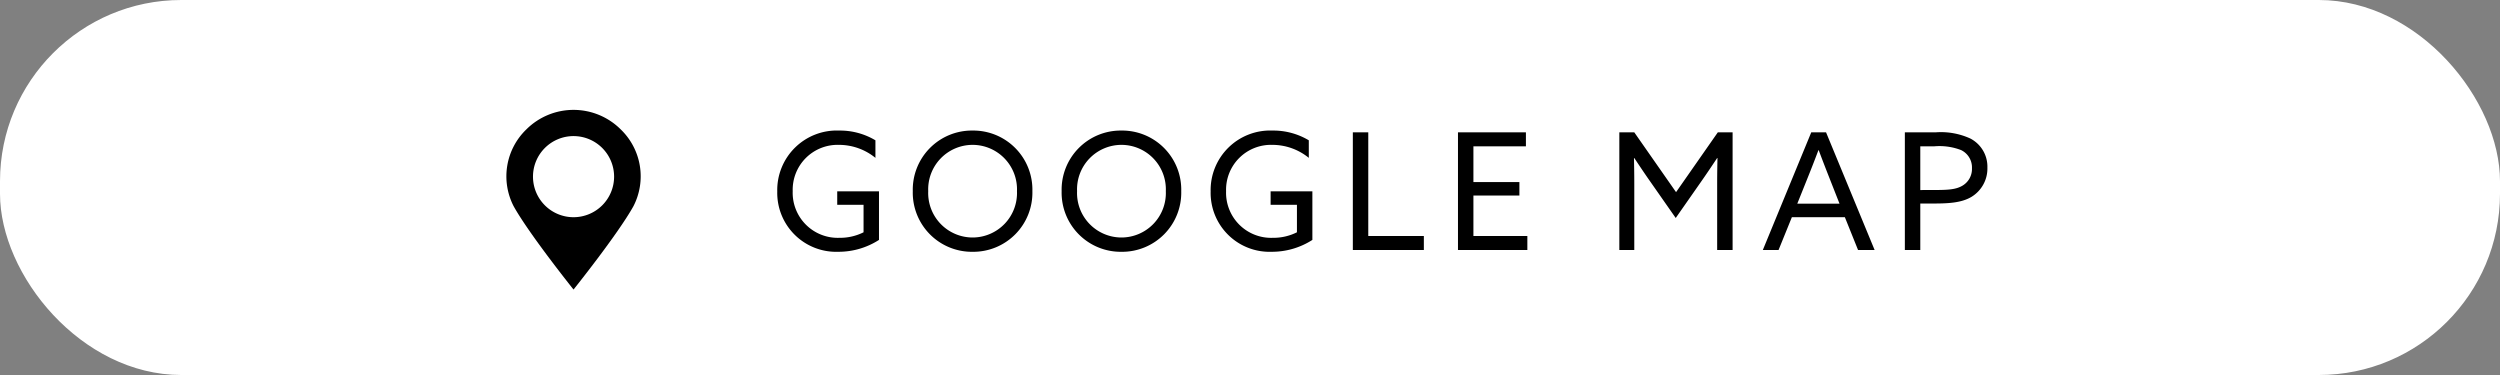
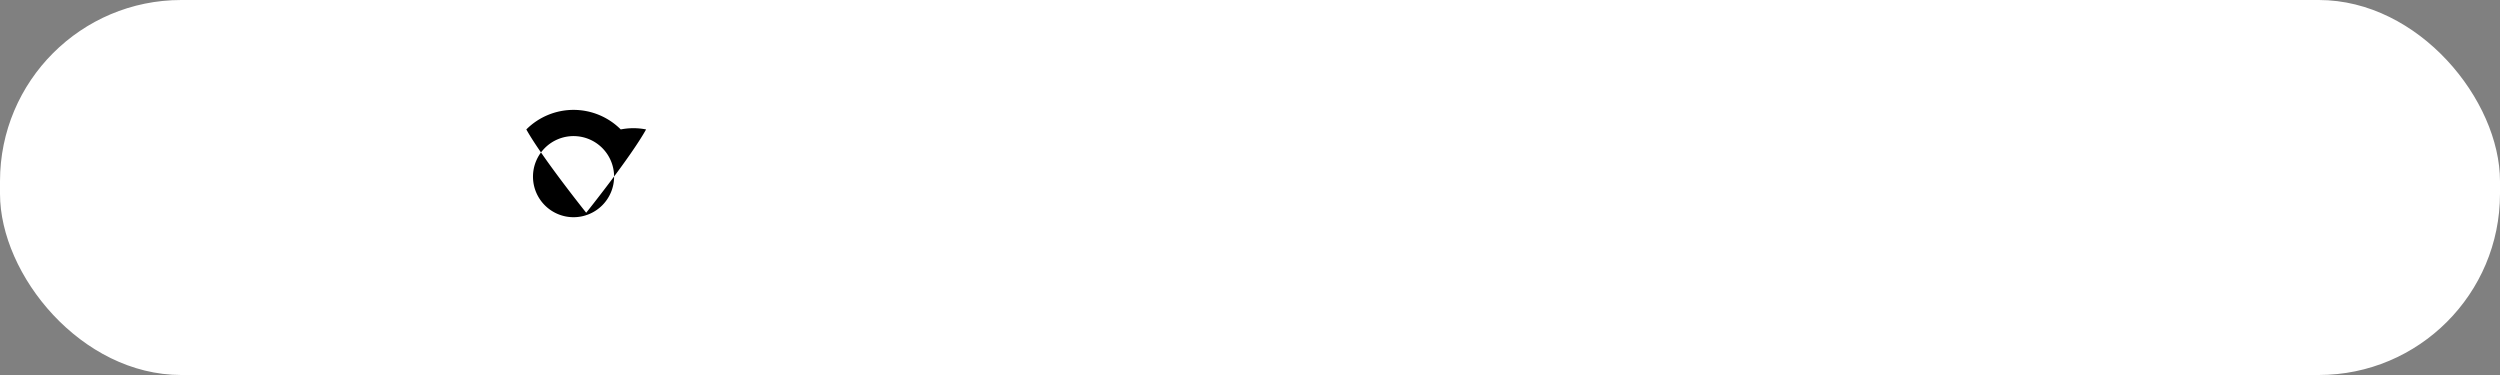
<svg xmlns="http://www.w3.org/2000/svg" width="400" height="60" viewBox="0 0 400 60">
  <rect x="0" y="0" width="400" height="60" fill="#808080" stroke="none" />
  <g transform="translate(-50 -10745)">
    <rect width="400" height="60" rx="29" transform="translate(50 10745)" fill="#fff" />
    <g transform="translate(131 10759)">
-       <path d="M-96.707-9.36A9.429,9.429,0,0,0-86.957.286a11.985,11.985,0,0,0,6.526-1.9V-9.386h-6.682v2.158H-82.9v4.394a8.4,8.4,0,0,1-3.848.884,7.213,7.213,0,0,1-7.488-7.462,7.185,7.185,0,0,1,7.41-7.41A9.234,9.234,0,0,1-81-14.742V-17.55a11.04,11.04,0,0,0-5.772-1.56A9.529,9.529,0,0,0-96.707-9.36Zm21.684-.052a9.46,9.46,0,0,0,9.568,9.7,9.46,9.46,0,0,0,9.568-9.7,9.46,9.46,0,0,0-9.568-9.7A9.46,9.46,0,0,0-75.023-9.412Zm2.47,0a7.116,7.116,0,0,1,7.1-7.41,7.116,7.116,0,0,1,7.1,7.41A7.116,7.116,0,0,1-65.455-2,7.116,7.116,0,0,1-72.553-9.412Zm21.346,0a9.46,9.46,0,0,0,9.568,9.7,9.46,9.46,0,0,0,9.568-9.7,9.46,9.46,0,0,0-9.568-9.7A9.46,9.46,0,0,0-51.207-9.412Zm2.47,0a7.116,7.116,0,0,1,7.1-7.41,7.116,7.116,0,0,1,7.1,7.41A7.116,7.116,0,0,1-41.639-2,7.116,7.116,0,0,1-48.737-9.412Zm21.372.052A9.429,9.429,0,0,0-17.615.286a11.985,11.985,0,0,0,6.526-1.9V-9.386h-6.682v2.158h4.212v4.394a8.4,8.4,0,0,1-3.848.884,7.213,7.213,0,0,1-7.488-7.462,7.185,7.185,0,0,1,7.41-7.41,9.234,9.234,0,0,1,5.824,2.08V-17.55a11.039,11.039,0,0,0-5.772-1.56A9.529,9.529,0,0,0-27.365-9.36ZM-4.615,0H6.747V-2.236H-2.145V-18.824h-2.47ZM12.207,0h11.1V-2.236H14.677V-8.71h7.358v-2.158H14.677v-5.72h8.4v-2.236H12.207Zm34.84-5.122L51.155-11c.858-1.222,1.69-2.47,2.522-3.718l.052.026c-.026,1.118-.052,2.548-.052,4.082V0h2.47V-18.824H53.781L47.1-9.256l-6.682-9.568H38.025V0h2.392V-10.608c0-1.534-.026-2.964-.052-4.082l.052-.026c.832,1.248,1.664,2.5,2.522,3.718ZM60.983,0H63.5l2.132-5.252h8.476L76.219,0h2.652L71.1-18.824H68.731Zm7.046-11.232c.65-1.612,1.274-3.2,1.846-4.732h.052c.572,1.534,1.2,3.146,1.794,4.654l1.534,3.9h-6.76ZM83.707,0h2.47V-7.436h1.95c2.418,0,4.6-.078,6.24-1.066a5.306,5.306,0,0,0,2.548-4.68,5.068,5.068,0,0,0-2.73-4.654,11.265,11.265,0,0,0-5.564-.988H83.707Zm2.47-9.594v-6.994h2.236a9.623,9.623,0,0,1,4.29.6,3.082,3.082,0,0,1,1.742,2.912A3.1,3.1,0,0,1,92.937-10.3c-1.04.624-2.288.7-4.5.7Z" transform="translate(140.069 26)" />
-       <path d="M82.535,3.128a10.684,10.684,0,0,0-15.108,0A10.417,10.417,0,0,0,65.4,15.416c2.483,4.464,9.58,13.329,9.58,13.329s7.1-8.864,9.581-13.329A10.416,10.416,0,0,0,82.535,3.128ZM74.982,17.171a6.489,6.489,0,1,1,6.489-6.487A6.489,6.489,0,0,1,74.982,17.171Z" transform="translate(-64.215 3.582)" />
+       <path d="M82.535,3.128a10.684,10.684,0,0,0-15.108,0c2.483,4.464,9.58,13.329,9.58,13.329s7.1-8.864,9.581-13.329A10.416,10.416,0,0,0,82.535,3.128ZM74.982,17.171a6.489,6.489,0,1,1,6.489-6.487A6.489,6.489,0,0,1,74.982,17.171Z" transform="translate(-64.215 3.582)" />
    </g>
  </g>
</svg>